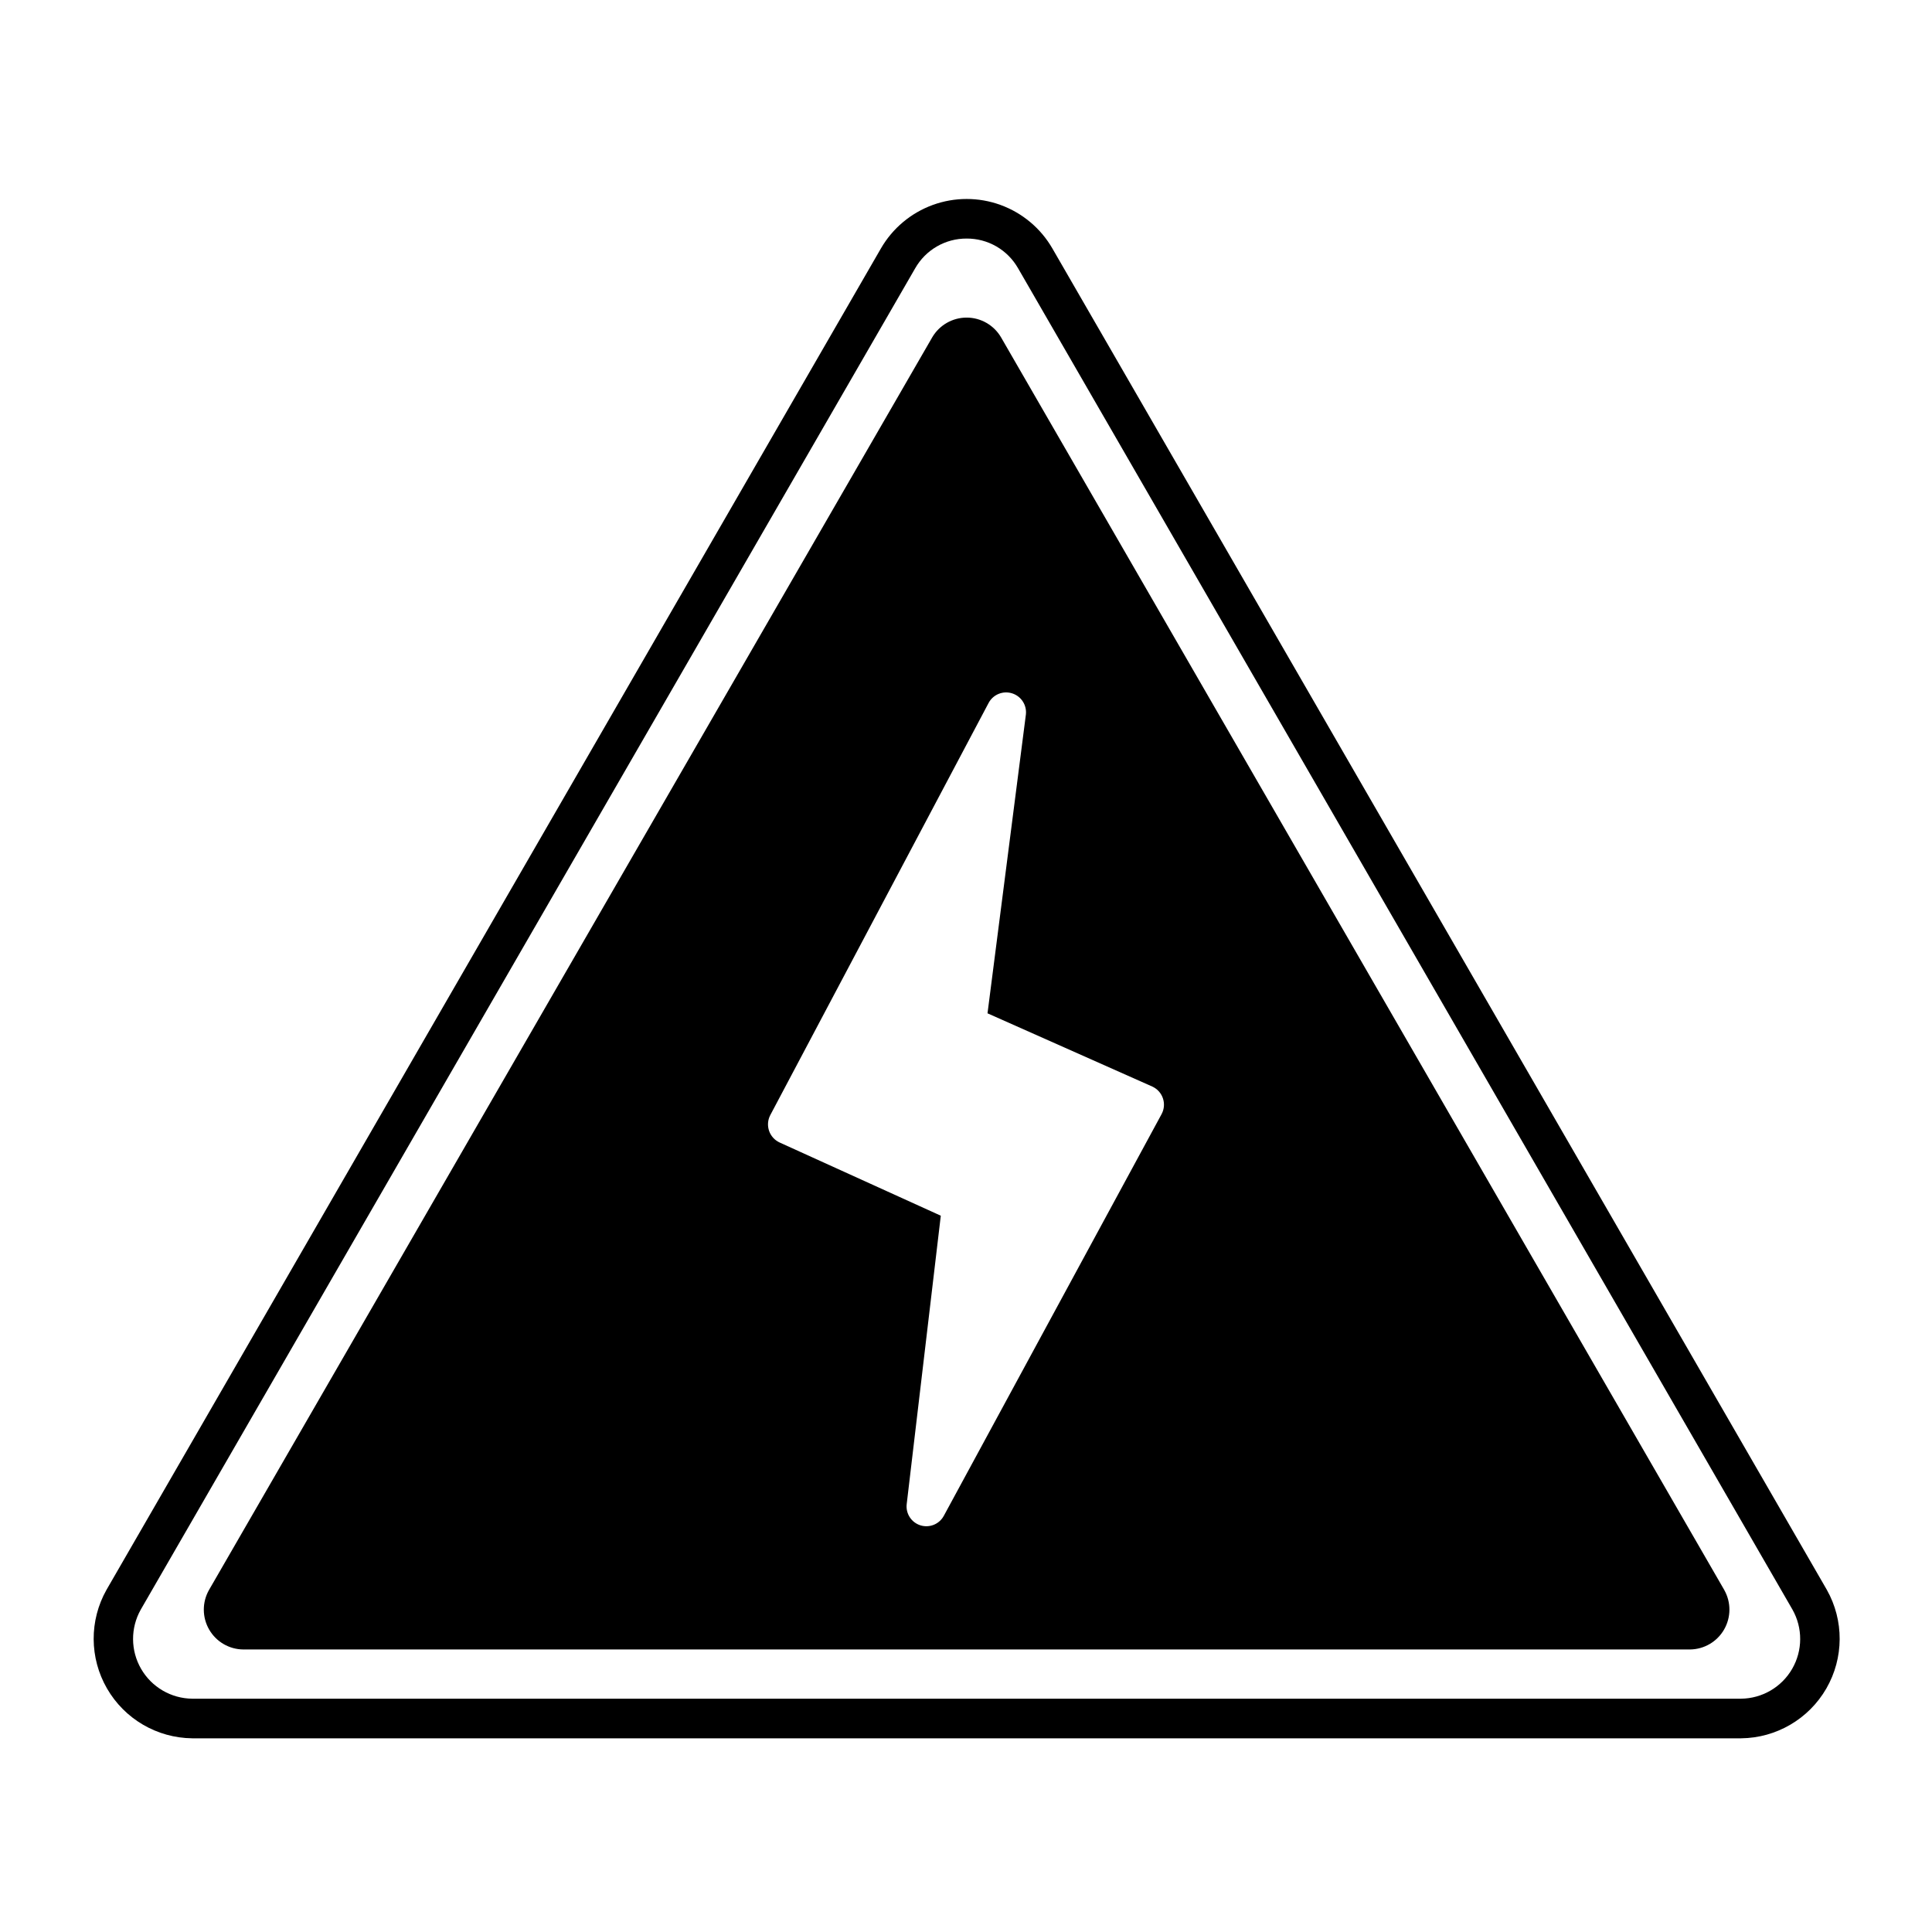
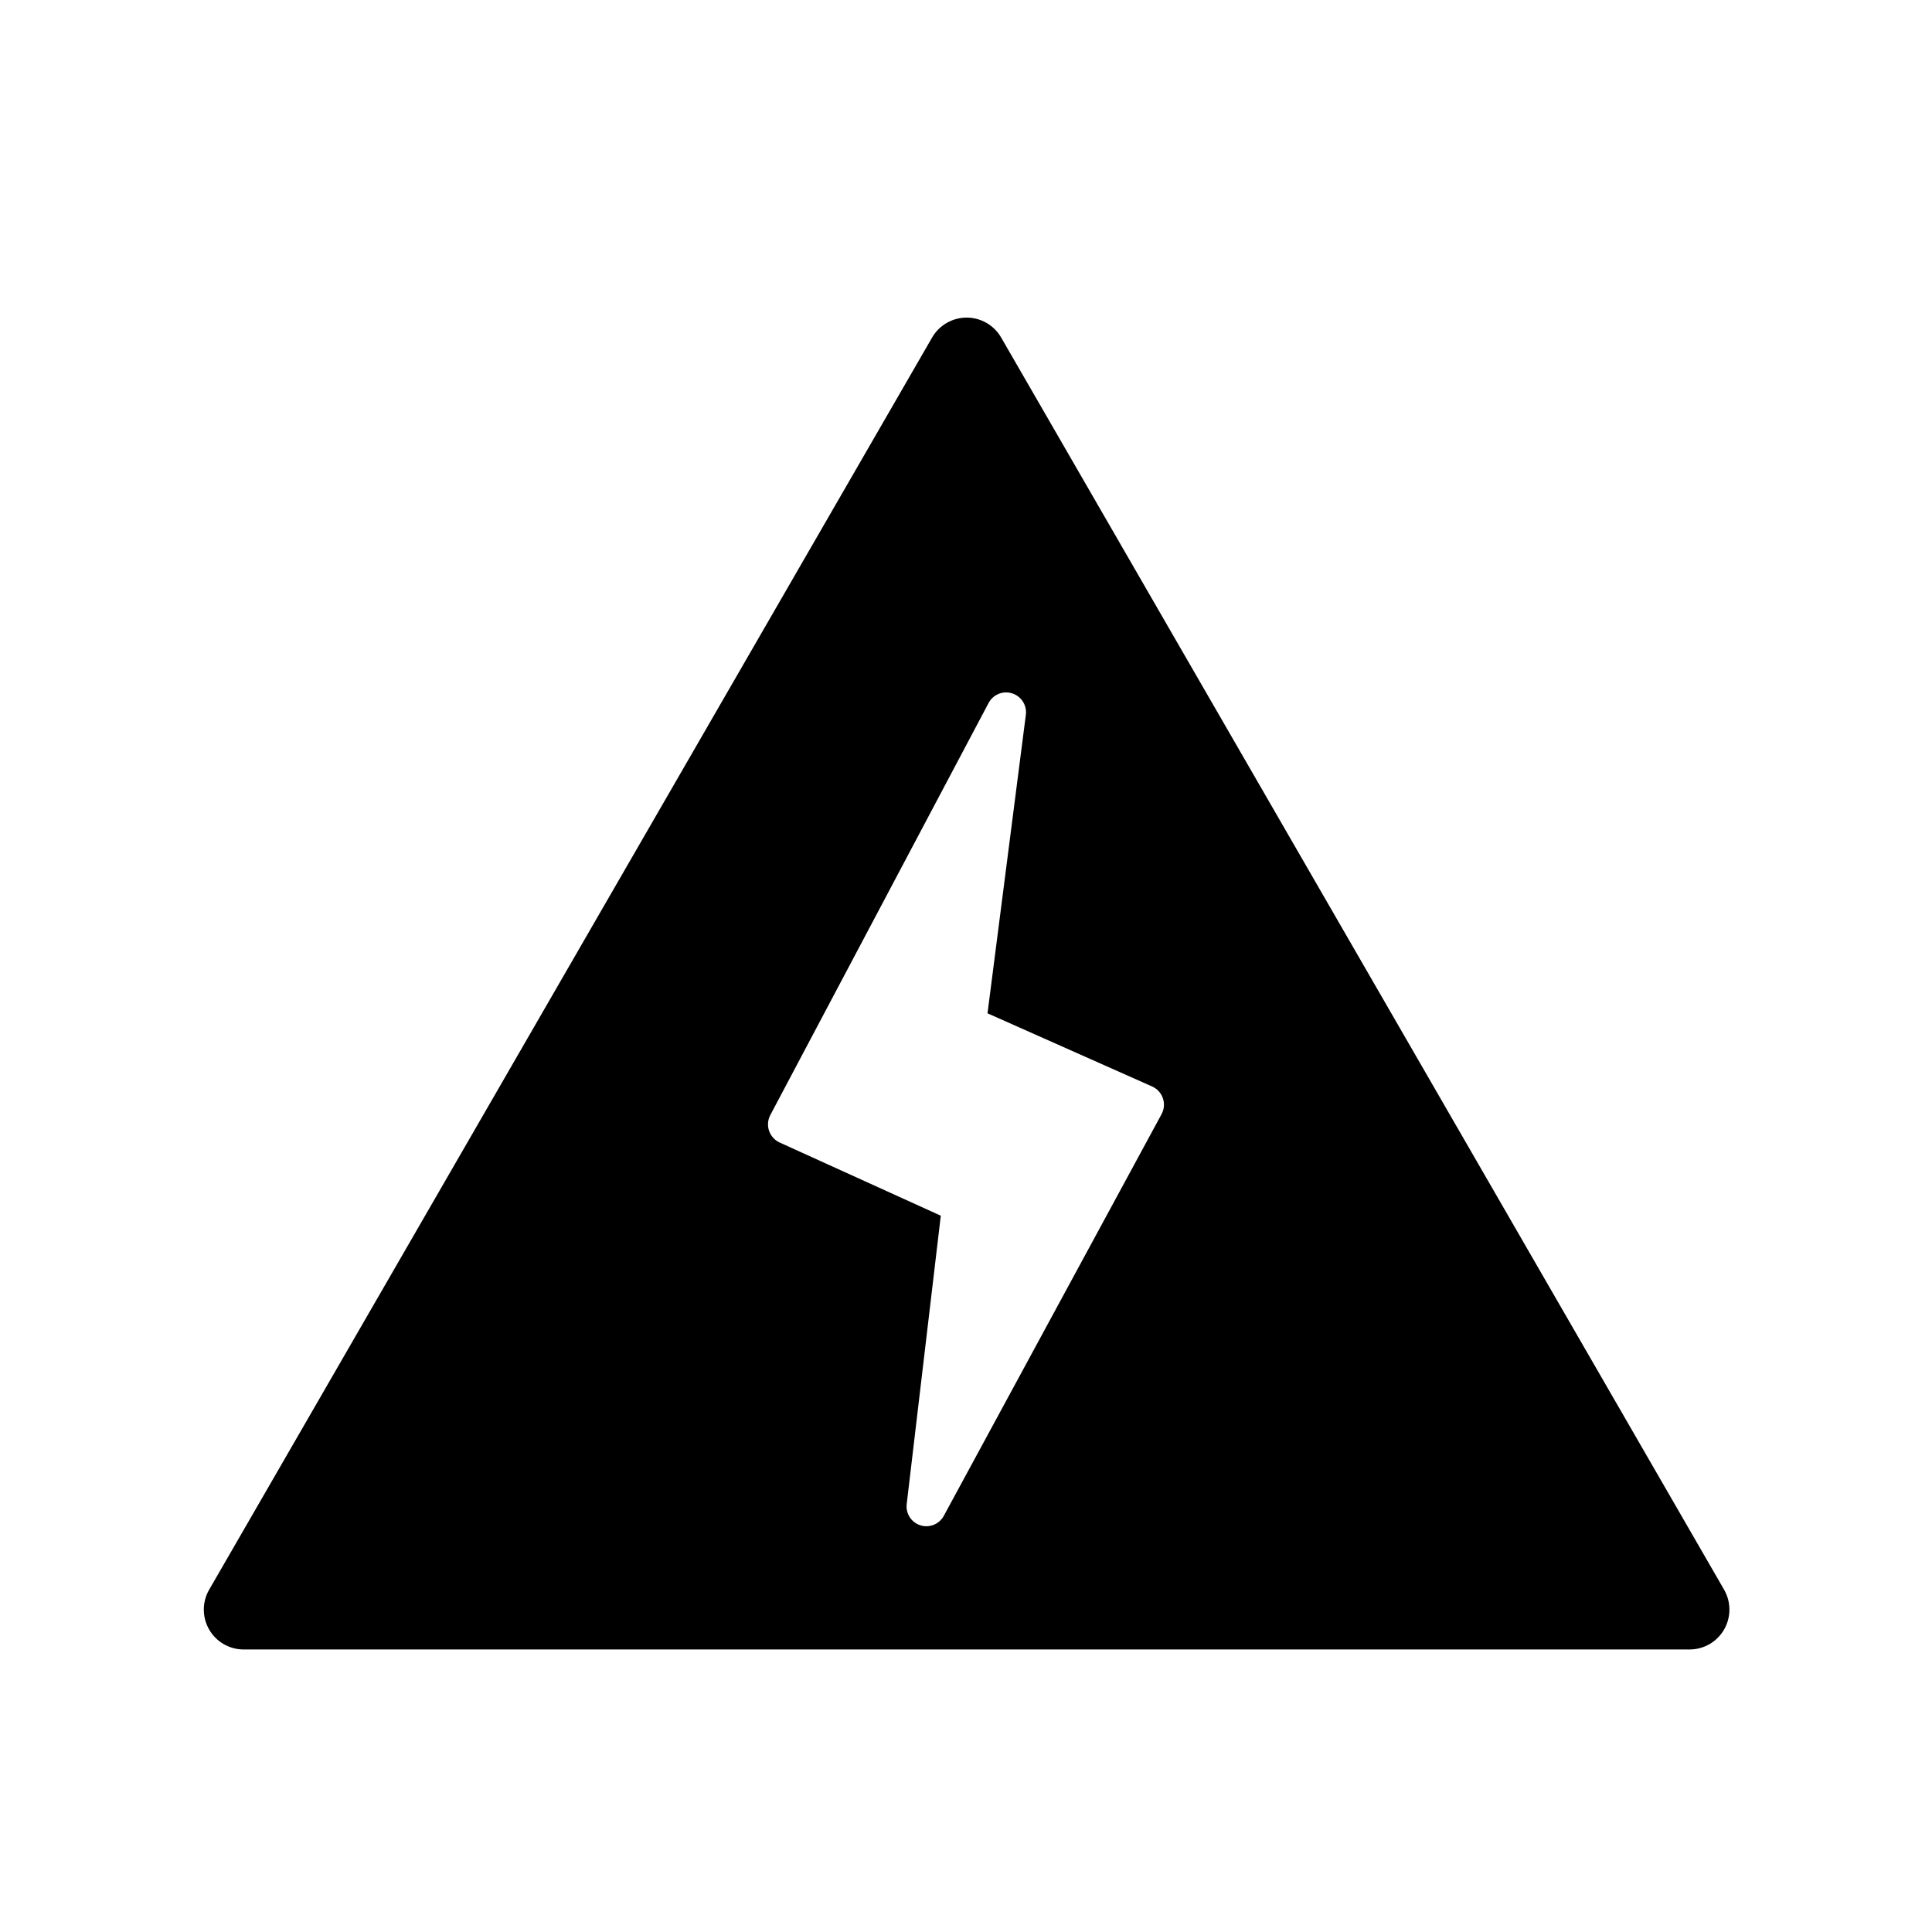
<svg xmlns="http://www.w3.org/2000/svg" fill="#000000" width="800px" height="800px" version="1.1" viewBox="144 144 512 512">
  <g>
-     <path d="m605.4 604.67h-410.45c-9.332-0.098-17.922-5.113-22.59-13.199-4.668-8.082-4.719-18.031-0.133-26.16l205.22-355.46c3.082-5.344 7.953-9.426 13.75-11.539 5.797-2.109 12.152-2.109 17.949 0 5.797 2.113 10.668 6.195 13.75 11.539l205.23 355.46c4.586 8.129 4.535 18.078-0.133 26.164-4.668 8.082-13.258 13.102-22.594 13.195zm-205.23-397.45c-2.766-0.016-5.488 0.703-7.883 2.09-2.398 1.383-4.379 3.379-5.75 5.785l-205.23 355.46c-2.75 4.879-2.719 10.848 0.082 15.699 2.801 4.852 7.953 7.859 13.555 7.918h410.45c5.598-0.059 10.754-3.066 13.555-7.918 2.801-4.852 2.828-10.82 0.074-15.699l-205.22-355.46c-1.371-2.406-3.356-4.402-5.75-5.789-2.398-1.383-5.117-2.102-7.887-2.086z" />
    <path d="m600.96 565.38-191.7-332.03c-1.902-3.211-5.359-5.184-9.09-5.184-3.734 0-7.191 1.973-9.094 5.184l-191.7 332.03c-1.836 3.254-1.816 7.234 0.051 10.469s5.301 5.242 9.035 5.277h383.4c3.734-0.035 7.168-2.043 9.035-5.277s1.891-7.211 0.059-10.465zm-149.12-126.14-57.727 106.48-0.004 0.004c-1.199 2.211-3.801 3.258-6.199 2.5-2.398-0.762-3.918-3.117-3.625-5.617l9.035-76.434-42.73-19.406h0.004c-1.312-0.605-2.316-1.723-2.785-3.09-0.465-1.367-0.352-2.867 0.316-4.148l57.902-109.31c1.211-2.199 3.809-3.234 6.203-2.473 2.394 0.758 3.918 3.106 3.641 5.602l-10.172 79.191 43.66 19.406c1.328 0.602 2.352 1.727 2.82 3.109 0.473 1.383 0.348 2.898-0.34 4.184z" />
  </g>
</svg>